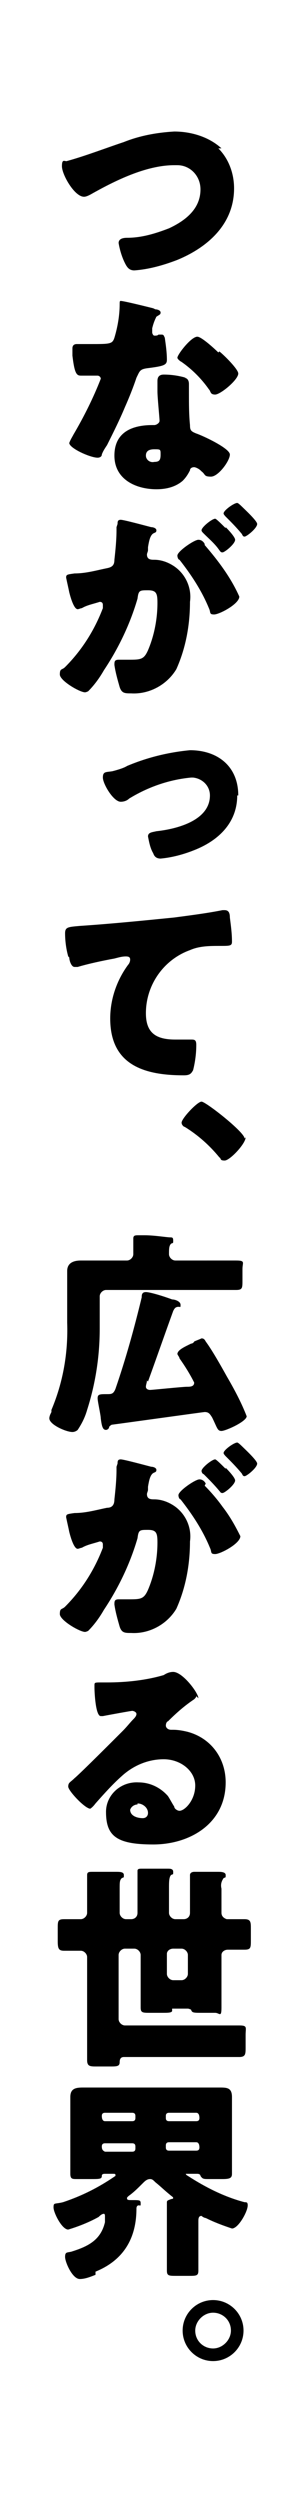
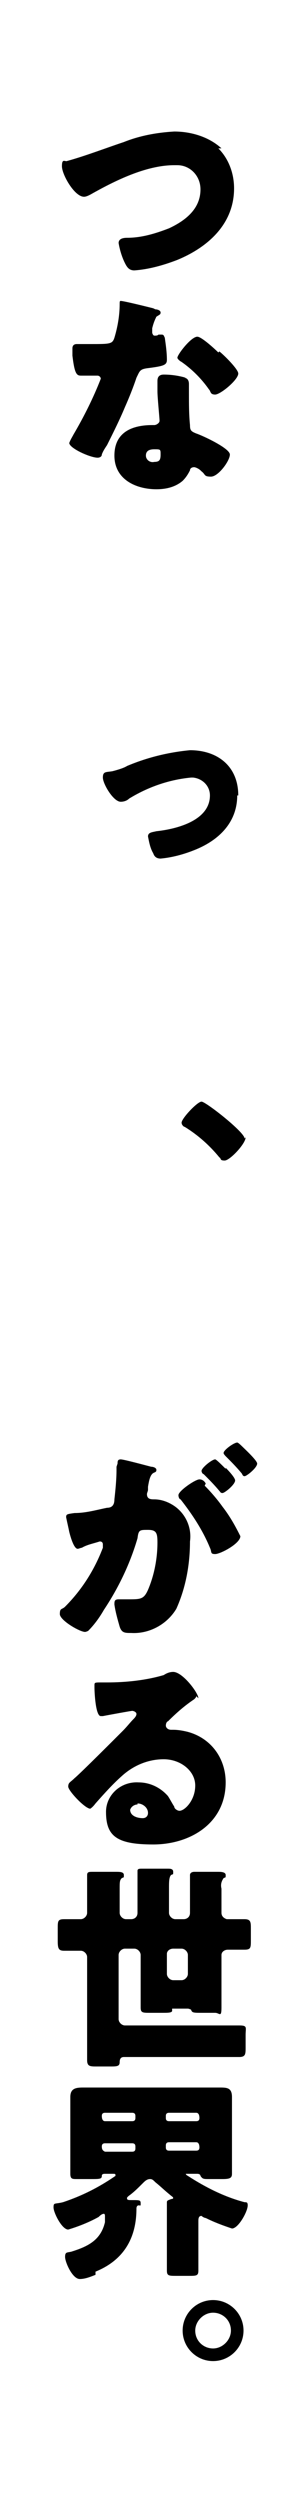
<svg xmlns="http://www.w3.org/2000/svg" version="1.1" viewBox="0 0 28.2 237.6">
  <g>
    <g id="_レイヤー_1" data-name="レイヤー_1">
      <path id="_パス_13295" data-name="パス_13295" d="M20.8,14.1c1,1,1.5,2.4,1.5,3.8,0,3.4-2.5,5.6-5.4,6.8-1.3.5-2.7.9-4.1,1-.5,0-.7-.3-.9-.7-.3-.6-.5-1.3-.6-1.9,0-.4.4-.5.8-.5,1.4,0,2.7-.4,4-.9,1.5-.7,3-1.8,3-3.7,0-1.3-1-2.3-2.2-2.3-.1,0-.2,0-.3,0-2.7,0-5.7,1.5-8,2.8-.2.1-.4.2-.6.2-.9,0-2.1-2.1-2.1-2.9s.3-.4.5-.5c1.8-.5,3.6-1.2,5.4-1.8,1.5-.6,3.1-.9,4.8-1,1.6,0,3.3.5,4.5,1.6Z" />
      <path id="_パス_13296" data-name="パス_13296" d="M14.8,29.4c.2,0,.5.1.5.3s-.1.2-.4.4c-.2.4-.3.7-.4,1.1,0,0,0,.1,0,.2,0,0,0,.1,0,.2,0,.1.1.3.2.3.2,0,.3,0,.4-.1.1,0,.2,0,.3,0,.2,0,.2.1.3.3.1.7.2,1.4.2,2.1,0,.5-.3.6-1.9.8-.7.1-.7.3-1,.9-.3.9-.7,1.9-1.1,2.8-.5,1.2-1.1,2.4-1.7,3.6-.2.3-.4.6-.5.9,0,.2-.2.3-.4.3-.7,0-2.7-.9-2.7-1.4.1-.3.3-.6.4-.8,1-1.7,1.9-3.5,2.6-5.3,0-.2-.2-.3-.3-.3,0,0,0,0,0,0-.1,0-.5,0-.7,0-.2,0-.7,0-.9,0-.4,0-.6-.2-.8-1.9,0-.2,0-.5,0-.7,0-.3.2-.4.4-.4.3,0,.8,0,1.3,0,1.9,0,2.1,0,2.3-.6.3-1,.5-2.1.5-3.2,0-.2,0-.3.1-.3.3,0,2.7.6,3.1.7ZM17.5,35.9c.3,0,.5.2.5.6s0,.6,0,.9c0,1,0,2,.1,3,0,.5.1.6.6.8.6.2,3.2,1.4,3.2,2s-1.1,2.1-1.8,2.1-.5-.2-.9-.5c-.1-.1-.2-.2-.4-.3,0,0-.2-.1-.3-.1-.2,0-.4.1-.4.3-.2.4-.4.7-.7,1-.7.6-1.6.8-2.5.8-1.9,0-4-.9-4-3.2s1.8-2.9,3.6-2.9h.2c.2,0,.5-.2.5-.4,0,0,0,0,0,0,0-.3-.2-2.2-.2-2.8,0-.3,0-.6,0-1,0-.4.2-.6.6-.6.7,0,1.4.1,2.1.3h0ZM13.9,43.3c0,.4.4.7.8.6.5,0,.6-.2.6-.7s0-.5-.6-.5c-.4,0-.8.1-.8.6h0ZM20.9,33.4c.5.4,1.8,1.7,1.8,2.1,0,.6-1.7,2-2.2,2s-.4-.3-.6-.5c-.7-1-1.6-1.9-2.6-2.6-.2-.1-.4-.3-.4-.4,0-.3,1.3-2,1.9-2,.4,0,1.7,1.2,2,1.5h0Z" />
-       <path id="_パス_13297" data-name="パス_13297" d="M11.2,49.8c0-.2,0-.4.3-.4s2.5.6,2.9.7c.2,0,.5.1.5.3s-.1.2-.3.3c-.3.2-.4.7-.5,1.3v.3c0,.1-.1.3-.1.4,0,.5.4.5.7.5.6,0,1.2.2,1.7.5,1.2.7,1.9,2.1,1.7,3.5,0,2.2-.4,4.4-1.3,6.4-.9,1.5-2.6,2.4-4.3,2.3-.6,0-.9,0-1.1-.6-.2-.7-.4-1.4-.5-2.1,0-.3,0-.5.4-.5s.6,0,.9,0c1.2,0,1.5,0,1.9-.9.6-1.4.9-3,.9-4.5,0-.9-.1-1.2-.9-1.2s-.9,0-1,.8c-.7,2.4-1.8,4.7-3.2,6.8-.4.7-.9,1.4-1.5,2,0,0-.2.1-.3.1-.5,0-2.4-1.1-2.4-1.7s.2-.4.5-.7c1.6-1.6,2.8-3.5,3.6-5.6,0-.1,0-.2,0-.3,0-.2-.1-.3-.3-.3,0,0,0,0,0,0-.6.2-1.2.3-1.7.6-.1,0-.3.1-.4.1-.3,0-.6-.8-.8-1.6-.1-.5-.2-.9-.3-1.4,0-.3.1-.3.8-.4,1.1,0,2.1-.3,3.1-.5.5-.1.7-.3.7-.8.1-.9.2-1.9.2-2.8v-.3ZM19.5,51.8c1.3,1.5,2.5,3.1,3.3,4.9,0,.7-1.9,1.7-2.4,1.7s-.3-.2-.5-.6c-.7-1.7-1.7-3.2-2.8-4.6-.1,0-.2-.2-.2-.4,0-.4,1.6-1.5,2-1.5.3,0,.5.2.6.4h0ZM21.5,50.1c.5.5.9,1,.9,1.2,0,.4-1,1.2-1.2,1.2s-.2-.1-.3-.2c-.4-.6-1-1.1-1.5-1.6-.1-.1-.2-.2-.2-.3,0-.3,1-1.1,1.3-1.1.1,0,.6.5,1,.9h0ZM23,48.1c.3.3,1.5,1.4,1.5,1.7,0,.4-1,1.2-1.2,1.2s-.2-.2-.3-.3c-.5-.6-1-1.1-1.5-1.6,0,0-.2-.2-.2-.3,0-.3,1-1,1.3-1,.1,0,.4.3.5.4h0Z" />
      <path id="_パス_13298" data-name="パス_13298" d="M22.6,75.6c0,2.6-1.8,4.3-4.1,5.2-1,.4-2.1.7-3.2.8-.4,0-.6-.2-.7-.5-.3-.5-.4-1.1-.5-1.6,0-.4.4-.4.8-.5,1.9-.2,5.1-1,5.1-3.4,0-.9-.7-1.6-1.6-1.7,0,0-.2,0-.2,0-2.1.2-4.1.9-5.9,2-.2.2-.5.3-.8.3-.7,0-1.7-1.7-1.7-2.3s.3-.5.9-.6c.4-.1,1.1-.3,1.4-.5,1.9-.8,3.9-1.3,6-1.5,2.6,0,4.6,1.5,4.6,4.3Z" />
-       <path id="_パス_13299" data-name="パス_13299" d="M6.5,90.9c-.2-.7-.3-1.5-.3-2.2,0-.6.3-.6,1.4-.7,3-.2,6-.5,9-.8,1.5-.2,3.1-.4,4.6-.7,0,0,.1,0,.2,0,.4,0,.5.3.5.7.1.8.2,1.5.2,2.3,0,.4-.2.4-1.1.4-1,0-2,0-2.9.4-2.5.9-4.2,3.3-4.2,6,0,1.9,1,2.5,2.8,2.5s1.2,0,1.5,0,.5,0,.5.5c0,.8-.1,1.6-.3,2.4-.2.4-.4.5-.9.5-3.8,0-7-1-7-5.4,0-1.8.6-3.6,1.7-5.1.1-.1.2-.3.2-.5,0-.2-.1-.3-.4-.3-.4,0-.7.1-1.1.2-1.1.2-2.5.5-3.5.8-.1,0-.2,0-.3,0-.3,0-.5-.6-.5-.9Z" />
      <path id="_パス_13300" data-name="パス_13300" d="M23.4,108.1c0,.6-1.5,2.2-2,2.2s-.3-.2-.5-.3c-.9-1.1-2-2.1-3.3-2.9-.1,0-.3-.2-.3-.4,0-.4,1.5-2,1.9-2,.4,0,4.1,2.9,4.1,3.5Z" />
-       <path id="_パス_13301" data-name="パス_13301" d="M19.7,119.8c.9,0,1.9,0,2.8,0s.6.2.6.8v1.1c0,.7,0,.9-.6.9-.9,0-1.9,0-2.8,0h-9.6c-.3,0-.6.3-.6.6h0v3.1c0,2.6-.4,5.2-1.2,7.7-.2.7-.5,1.3-.9,1.9-.1.1-.3.2-.5.2-.6,0-2.2-.7-2.2-1.3,0-.2.1-.4.2-.6,0,0,0-.1,0-.2,1.1-2.6,1.6-5.4,1.5-8.3v-2.7c0-.7,0-1.5,0-2.2s.5-1,1.3-1,1.6,0,2.4,0h2c.3,0,.6-.3.6-.6,0,0,0,0,0,0,0-.4,0-.9,0-1.3,0,0,0-.1,0-.2,0-.3.2-.3.5-.3s.3,0,.6,0c.9,0,2.1.2,2.4.2.2,0,.3,0,.3.3s0,.2-.2.3c-.2.2-.2.5-.2,1,0,.3.3.6.6.6h3.1ZM14,131.2c0,.2-.1.4-.1.6,0,.2.2.3.4.3s3.1-.3,3.5-.3c.3,0,.7,0,.7-.4-.4-.8-.9-1.6-1.4-2.3,0-.1-.1-.2-.2-.4,0-.4.7-.7,1.3-1,0,0,.2,0,.3-.2.2-.1.5-.2.7-.3.2,0,.3.1.4.3.6.8,1.5,2.4,2,3.3.7,1.2,1.4,2.5,1.9,3.8,0,.5-2,1.4-2.4,1.4s-.4-.3-.9-1.3c-.2-.3-.3-.5-.7-.5-.1,0-8,1.1-8.8,1.2-.1,0-.2.1-.3.2,0,.2-.2.3-.3.3-.3,0-.4-.3-.5-1.1,0-.3-.3-1.6-.3-1.9,0-.4.2-.4.9-.4.4,0,.6,0,.8-.5,1-2.9,1.8-5.8,2.5-8.7,0-.2,0-.5.4-.5s1.7.4,2.5.7c.3,0,.8.2.8.5s0,.2-.2.2c-.3,0-.4.2-.5.4-.8,2.2-1.6,4.5-2.4,6.7Z" />
      <path id="_パス_13302" data-name="パス_13302" d="M11.2,139.1c0-.2,0-.4.3-.4s2.5.6,2.9.7c.2,0,.5.1.5.3s-.1.2-.3.3c-.3.2-.4.7-.5,1.3v.3c0,.1-.1.3-.1.4,0,.5.4.5.7.5.6,0,1.2.2,1.7.5,1.2.7,1.9,2.1,1.7,3.5,0,2.2-.4,4.4-1.3,6.4-.9,1.5-2.6,2.4-4.3,2.3-.6,0-.9,0-1.1-.6-.2-.7-.4-1.4-.5-2.1,0-.3,0-.5.4-.5s.6,0,.9,0c1.2,0,1.5,0,1.9-.9.6-1.4.9-3,.9-4.5,0-.9-.1-1.2-.9-1.2s-.9,0-1,.8c-.7,2.4-1.8,4.7-3.2,6.8-.4.7-.9,1.4-1.5,2,0,0-.2.1-.3.1-.5,0-2.4-1.1-2.4-1.7s.2-.4.5-.7c1.6-1.6,2.8-3.5,3.6-5.6,0-.1,0-.2,0-.3,0-.2-.1-.3-.3-.3,0,0,0,0,0,0-.6.2-1.2.3-1.7.6-.1,0-.3.1-.4.1-.3,0-.6-.8-.8-1.6-.1-.5-.2-.9-.3-1.4,0-.3.1-.3.8-.4,1.1,0,2.1-.3,3.1-.5.5,0,.7-.3.7-.8.1-.9.2-1.9.2-2.8v-.3ZM19.5,141.2c.6.6,1.2,1.3,1.7,2,.7.9,1.2,1.8,1.7,2.8,0,.7-1.9,1.7-2.4,1.7s-.3-.2-.5-.6c-.7-1.7-1.7-3.2-2.8-4.6-.1,0-.2-.2-.2-.4,0-.4,1.6-1.5,2-1.5.3,0,.5.2.6.4ZM21.5,139.5c.5.5.9,1,.9,1.2,0,.4-1,1.2-1.2,1.2s-.2-.1-.3-.2c-.5-.6-1-1.1-1.5-1.6-.1,0-.2-.2-.2-.3,0-.3,1-1.1,1.3-1.1.1,0,.6.5,1,.9h0ZM23,137.4c.3.3,1.5,1.4,1.5,1.7,0,.4-1,1.2-1.2,1.2s-.2-.2-.3-.3c-.5-.6-1-1.1-1.5-1.6,0,0-.2-.2-.2-.3,0-.3,1-1,1.3-1,.1,0,.4.3.5.4h0Z" />
      <path id="_パス_13303" data-name="パス_13303" d="M18.7,161.2c0,.1-.1.2-.2.3-.9.6-1.7,1.3-2.5,2.1-.1,0-.2.2-.2.4,0,.2.2.4.5.4,0,0,.1,0,.2,0,.5,0,1,.1,1.4.2,2.2.6,3.6,2.5,3.6,4.8,0,3.9-3.4,5.9-6.9,5.9s-4.5-.8-4.5-3.1c0-1.6,1.4-2.9,3.1-2.8,1.1,0,2.1.5,2.8,1.3.2.3.4.7.6,1,0,.2.3.4.5.4.5,0,1.5-1,1.5-2.4s-1.4-2.5-3-2.5c-1.5,0-2.9.6-4,1.6-.9.8-1.7,1.7-2.5,2.6-.3.4-.5.5-.5.5-.5,0-2.1-1.7-2.1-2.1s.2-.4.6-.8c.5-.4,3.9-3.8,4.6-4.5.4-.4.7-.8,1-1.1.1-.1.3-.3.3-.5s-.3-.3-.4-.3-2.3.4-2.8.5c0,0-.2,0-.2,0-.5,0-.6-2.3-.6-2.7v-.2c0-.3,0-.3.7-.3h.5c1.8,0,3.7-.2,5.4-.7.3-.2.6-.3.9-.3.9,0,2.4,2,2.4,2.5ZM13.1,171.5c-.3,0-.6.2-.7.5,0,0,0,0,0,0,0,.6.7.8,1.2.8.3,0,.5-.2.5-.5,0-.5-.5-.9-1-.9Z" />
      <path id="_パス_13304" data-name="パス_13304" d="M12.5,182.4c.3,0,.6-.2.6-.6v-2.4c0-.5,0-1,0-1.6,0-.2.2-.2.4-.2.4,0,2,0,2.5,0,.2,0,.5,0,.5.3s0,.2-.2.3c-.2.2-.2.7-.2,1.2v2.4c0,.3.3.6.6.6,0,0,0,0,0,0h.8c.3,0,.6-.2.6-.6v-2.2c0-.5,0-.9,0-1.4,0-.2.2-.3.4-.3.8,0,1.5,0,2.3,0,.2,0,.7,0,.7.3s0,.2-.2.3c-.2.3-.3.6-.2,1v2.3c0,.3.2.5.5.6,0,0,0,0,0,0,.6,0,1.1,0,1.7,0s.6.3.6.9v1.1c0,.7,0,.9-.6.9s-1.1,0-1.6,0c-.3,0-.6.2-.6.5h0v2.1c0,1,0,1.9,0,2.9s-.2.5-.6.5h-1.2c-.9,0-1,0-1.1-.3,0,0-.2-.1-.3-.1h-1.2c-.1,0-.2,0-.3,0,0,0,0,0,0,.2,0,.2-.4.2-.9.2h-1.2c-.7,0-.9,0-.9-.5,0-1,0-1.9,0-2.9v-2.1c0-.3-.3-.6-.6-.6h-.9c-.3,0-.6.3-.6.6v6.1c0,.3.3.6.6.6h8.3c.9,0,1.8,0,2.6,0s.6.2.6.9v1.2c0,.6,0,.9-.6.9-.9,0-1.8,0-2.6,0h-8.4c-.3,0-.4.2-.4.5,0,.4-.3.4-.9.4h-1.3c-.6,0-.9,0-.9-.6,0-1,0-2.1,0-3.1v-6.7c0-.3-.3-.6-.6-.6-.6,0-1.1,0-1.6,0s-.6-.2-.6-.9v-1.2c0-.7,0-.9.6-.9s1.1,0,1.6,0c.3,0,.6-.3.6-.6v-2.1c0-.5,0-1,0-1.5,0-.3.2-.3.5-.3.7,0,1.6,0,2.3,0,.3,0,.7,0,.7.3s0,.2-.2.3c-.2.2-.2.4-.2,1v2.3c0,.3.3.6.6.6,0,0,0,0,0,0h.8ZM15.9,187.6c0,.3.3.6.6.6h.8c.3,0,.6-.3.6-.6v-1.8c0-.3-.3-.6-.6-.6h-.8c-.3,0-.6.2-.6.5,0,0,0,0,0,0v1.8Z" />
      <path id="_パス_13305" data-name="パス_13305" d="M9.1,216.2c-.5.2-1,.4-1.5.4-.7,0-1.4-1.6-1.4-2.1s.2-.4.6-.5c1.6-.5,2.8-1.1,3.2-2.8,0-.2,0-.4,0-.6,0,0,0-.2-.1-.2,0,0,0,0,0,0-.2,0-.4.2-.5.3-.9.5-1.9.9-2.9,1.2-.6,0-1.4-1.6-1.4-2.1s.1-.3.9-.5c1.8-.6,3.4-1.4,5-2.5,0,0,0,0,0-.1,0-.1-.1-.1-.2-.1h-.8c-.1,0-.3,0-.3.2,0,.3-.2.3-1.1.3h-1.3c-.4,0-.6,0-.6-.5s0-1.1,0-1.8v-4c0-.6,0-1,0-1.5,0-.8.5-.9,1.2-.9s1.4,0,2,0h9c.7,0,1.3,0,2,0s1.2,0,1.2.9,0,.9,0,1.5v4c0,.7,0,1.4,0,1.8s-.2.5-.9.5h-1.3c-.5,0-.6,0-.8-.3,0-.1-.1-.2-.3-.2h-.9c0,0-.2,0-.2,0s0,.1.2.2c1.7,1.1,3.5,2,5.4,2.5.2,0,.3,0,.3.3,0,.6-.9,2.2-1.5,2.2-.9-.3-1.7-.6-2.5-1-.1,0-.3-.1-.4-.2-.3,0-.3.3-.3.5v2.9c0,.6,0,1.3,0,1.8s-.2.5-.9.5h-1.2c-.7,0-.9,0-.9-.5s0-1.2,0-1.8v-3.9c0-.2,0-.6,0-.8s.2-.2.4-.3c0,0,.2,0,.2-.1,0,0,0,0,0,0,0-.1-.2-.2-.3-.3-.5-.4-.9-.8-1.4-1.2-.2-.2-.3-.3-.5-.3-.3,0-.5.2-.7.4-.4.4-.8.8-1.2,1.1,0,0-.3.2-.3.3,0,.2.1.2.5.2.7,0,.8,0,.8.3s0,.2-.2.2c-.1,0-.2.1-.2.3,0,2.8-1.2,4.9-3.9,6ZM12.9,201.1c0-.2-.1-.3-.3-.3,0,0,0,0,0,0h-2.6c-.2,0-.3.1-.3.3h0c0,.3.1.5.3.5,0,0,0,0,0,0h2.6c.2,0,.3-.1.3-.3h0ZM12.9,204c0-.2-.1-.3-.3-.3,0,0,0,0,0,0h-2.6c-.2,0-.3.1-.3.3,0,0,0,0,0,0h0c0,.3.1.4.3.5,0,0,0,0,0,0h2.6c.2,0,.3-.1.3-.3h0ZM15.8,201.3c0,.2.1.3.3.3,0,0,0,0,0,0h2.6c.2,0,.3-.1.3-.3h0c0-.3-.1-.5-.3-.5,0,0,0,0,0,0h-2.6c-.2,0-.3.1-.3.3h0ZM15.8,204.1c0,.2.1.3.3.3,0,0,0,0,0,0h2.6c.2,0,.3-.1.3-.3h0c0-.3-.1-.5-.3-.5,0,0,0,0,0,0h-2.6c-.2,0-.3.1-.3.3h0Z" />
      <path id="_パス_13306" data-name="パス_13306" d="M23.2,221.5c0,1.6-1.3,2.9-2.9,2.9-1.6,0-2.9-1.3-2.9-2.9,0-1.6,1.3-2.9,2.9-2.9,1.6,0,2.9,1.3,2.9,2.9h0ZM18.6,221.5c0,1,.8,1.7,1.7,1.7s1.7-.8,1.7-1.7c0-1-.8-1.7-1.7-1.7,0,0,0,0,0,0-.9,0-1.7.8-1.7,1.7Z" />
    </g>
  </g>
</svg>